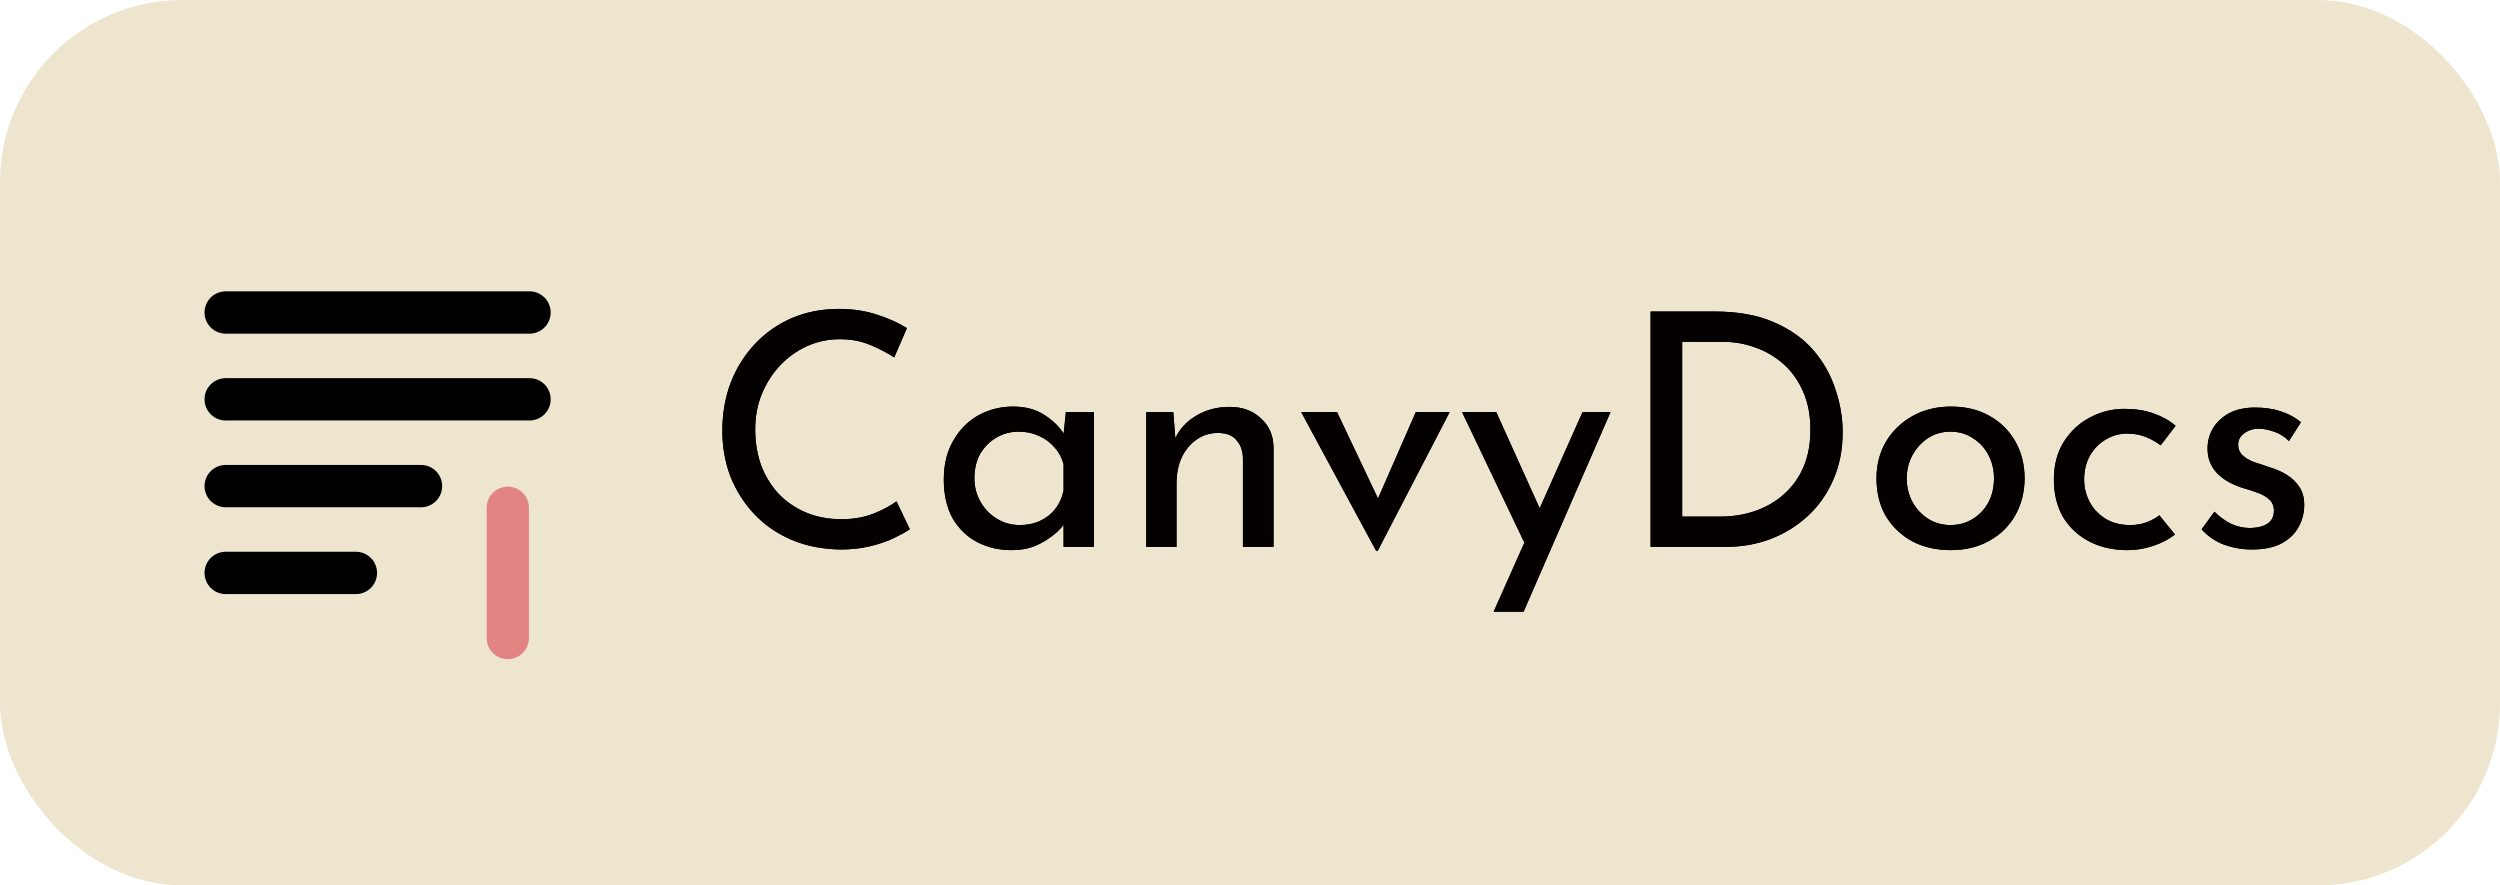
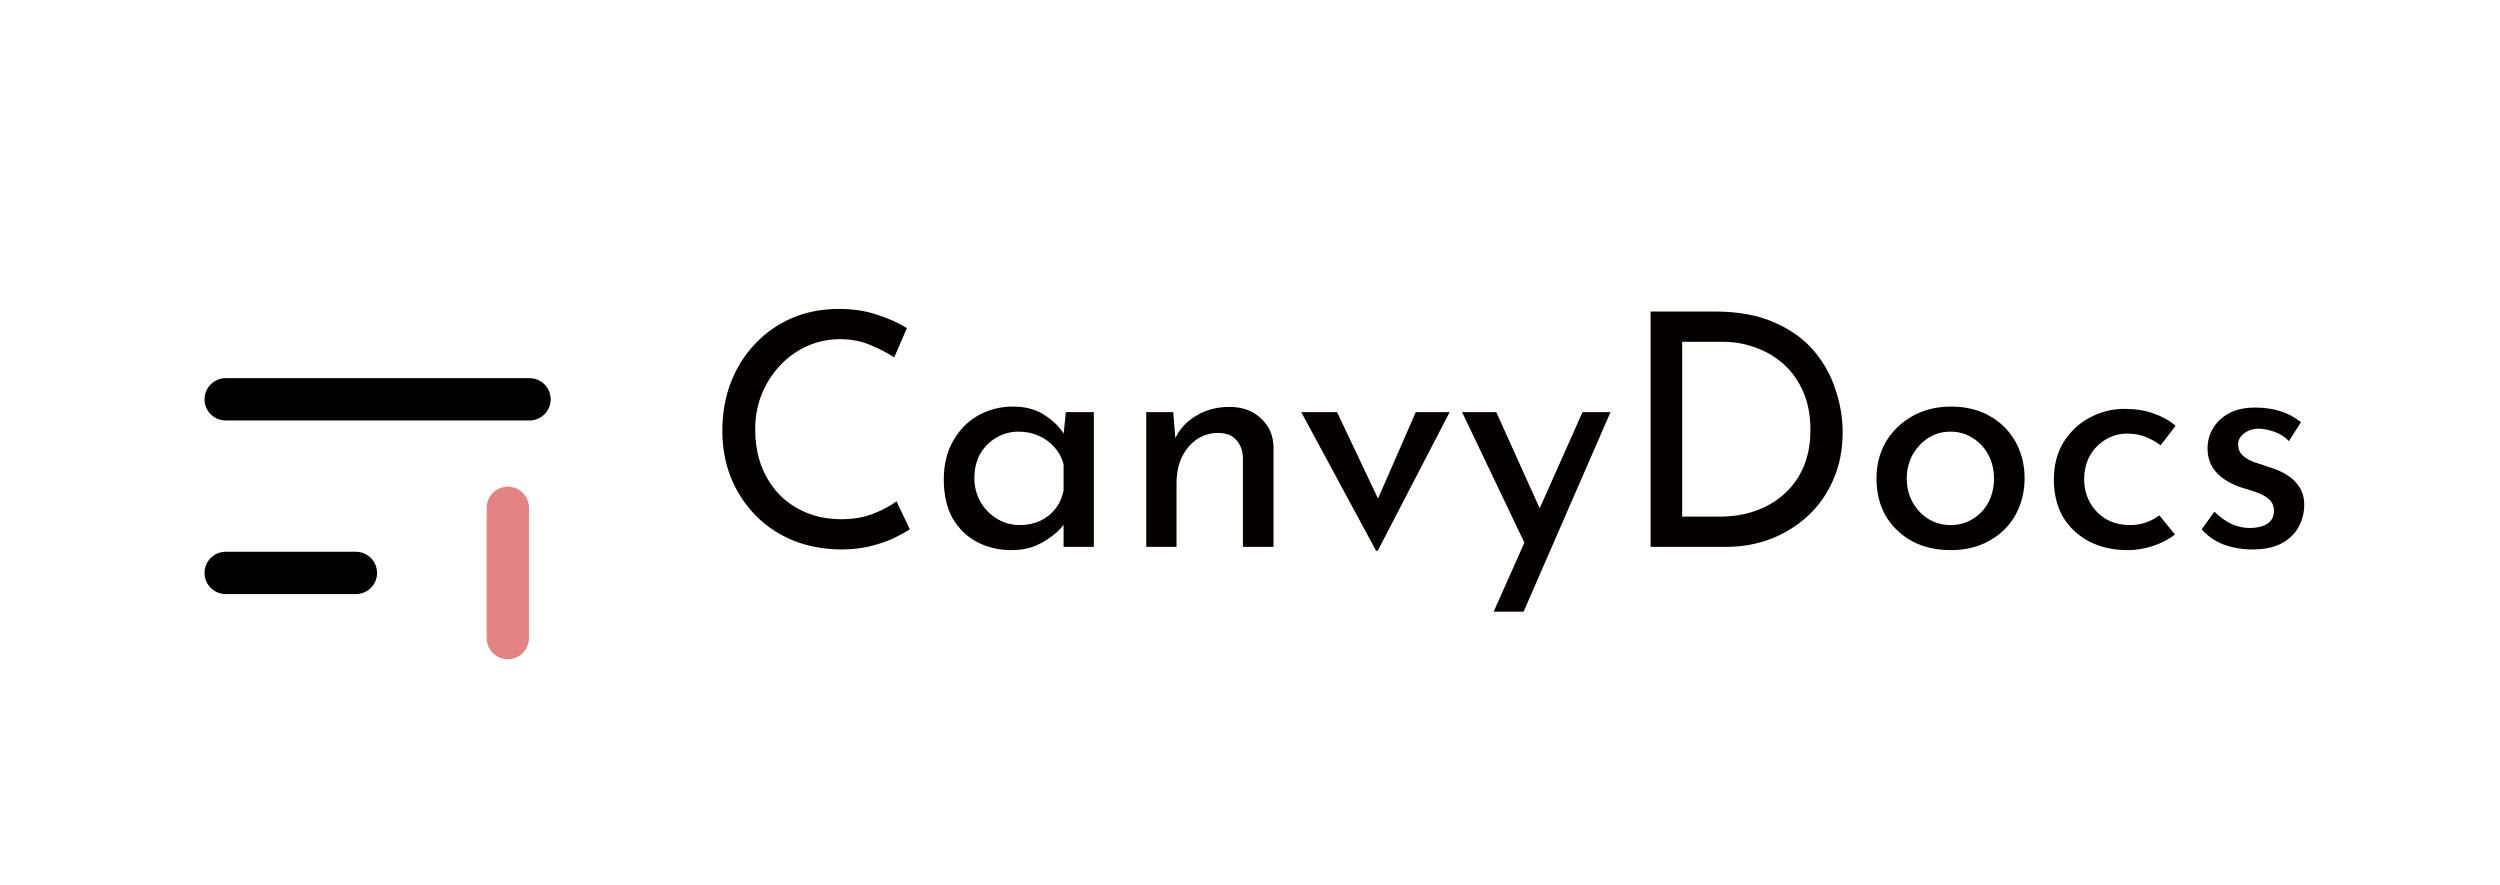
<svg xmlns="http://www.w3.org/2000/svg" width="192" height="68" viewBox="0 0 192 68" fill="none">
-   <rect width="192" height="68" rx="14" fill="#EDE5CE" />
  <g clip-path="url(#clip0_60_302)">
    <path d="M40.667 30.667H17.333" stroke="black" stroke-width="3.25" stroke-linecap="round" stroke-linejoin="round" />
-     <path d="M17.333 24H40.667" stroke="black" stroke-width="3.25" stroke-linecap="round" stroke-linejoin="round" />
-     <path d="M32.333 37.333H17.333" stroke="black" stroke-width="3.25" stroke-linecap="round" stroke-linejoin="round" />
    <path d="M17.333 44H27.333" stroke="black" stroke-width="3.25" stroke-linecap="round" stroke-linejoin="round" />
    <path d="M39 39V49" stroke="#E38484" stroke-width="3.25" stroke-linecap="round" stroke-linejoin="round" />
  </g>
-   <path d="M69.875 40.65C69.575 40.85 69.167 41.075 68.65 41.325C68.133 41.575 67.525 41.783 66.825 41.95C66.142 42.117 65.392 42.2 64.575 42.2C63.175 42.183 61.908 41.933 60.775 41.45C59.658 40.967 58.708 40.308 57.925 39.475C57.142 38.642 56.533 37.683 56.1 36.6C55.683 35.5 55.475 34.333 55.475 33.1C55.475 31.75 55.692 30.508 56.125 29.375C56.575 28.225 57.2 27.233 58 26.4C58.8 25.55 59.742 24.892 60.825 24.425C61.925 23.958 63.125 23.725 64.425 23.725C65.508 23.725 66.492 23.875 67.375 24.175C68.258 24.458 69.017 24.8 69.65 25.2L68.675 27.45C68.175 27.117 67.567 26.8 66.85 26.5C66.15 26.2 65.367 26.05 64.5 26.05C63.617 26.05 62.783 26.225 62 26.575C61.217 26.925 60.525 27.417 59.925 28.05C59.325 28.683 58.85 29.425 58.5 30.275C58.167 31.108 58 32.008 58 32.975C58 33.958 58.15 34.875 58.45 35.725C58.767 36.558 59.208 37.283 59.775 37.9C60.358 38.517 61.058 39 61.875 39.35C62.692 39.7 63.608 39.875 64.625 39.875C65.542 39.875 66.358 39.733 67.075 39.45C67.792 39.167 68.383 38.85 68.85 38.5L69.875 40.65ZM77.683 42.25C76.717 42.25 75.833 42.042 75.033 41.625C74.25 41.208 73.625 40.6 73.158 39.8C72.708 38.983 72.483 37.992 72.483 36.825C72.483 35.675 72.725 34.683 73.208 33.85C73.692 33 74.333 32.35 75.133 31.9C75.95 31.45 76.842 31.225 77.808 31.225C78.775 31.225 79.592 31.45 80.258 31.9C80.925 32.333 81.433 32.85 81.783 33.45L81.633 33.85L81.858 31.65H84.008V42H81.683V39.3L81.933 39.9C81.867 40.067 81.717 40.283 81.483 40.55C81.267 40.8 80.967 41.058 80.583 41.325C80.217 41.592 79.792 41.817 79.308 42C78.825 42.167 78.283 42.25 77.683 42.25ZM78.308 40.325C78.892 40.325 79.417 40.217 79.883 40C80.35 39.783 80.733 39.483 81.033 39.1C81.35 38.7 81.567 38.225 81.683 37.675V35.65C81.55 35.15 81.317 34.717 80.983 34.35C80.65 33.967 80.25 33.675 79.783 33.475C79.317 33.258 78.8 33.15 78.233 33.15C77.617 33.15 77.05 33.3 76.533 33.6C76.017 33.9 75.6 34.317 75.283 34.85C74.983 35.383 74.833 36.008 74.833 36.725C74.833 37.392 74.992 38 75.308 38.55C75.625 39.1 76.05 39.533 76.583 39.85C77.117 40.167 77.692 40.325 78.308 40.325ZM90.107 31.65L90.307 34.175L90.207 33.775C90.54 33.008 91.082 32.4 91.832 31.95C92.582 31.483 93.448 31.25 94.432 31.25C95.415 31.25 96.215 31.542 96.832 32.125C97.465 32.692 97.79 33.433 97.807 34.35V42H95.457V35.175C95.44 34.608 95.273 34.15 94.957 33.8C94.657 33.433 94.182 33.25 93.532 33.25C92.932 33.25 92.39 33.417 91.907 33.75C91.424 34.083 91.04 34.542 90.757 35.125C90.49 35.708 90.357 36.383 90.357 37.15V42H88.032V31.65H90.107ZM105.684 42.3L99.934 31.65H102.684L106.584 39.875L105.159 39.825L108.734 31.65H111.334L105.809 42.3H105.684ZM114.713 46.975L121.538 31.65H123.688L117.013 46.975H114.713ZM117.263 42.075L112.288 31.65H114.913L119.088 40.9L117.263 42.075ZM126.766 42V23.925H131.691C133.474 23.925 134.991 24.2 136.241 24.75C137.508 25.3 138.524 26.025 139.291 26.925C140.058 27.825 140.616 28.825 140.966 29.925C141.333 31.008 141.516 32.092 141.516 33.175C141.516 34.542 141.274 35.767 140.791 36.85C140.324 37.933 139.674 38.858 138.841 39.625C138.008 40.392 137.049 40.983 135.966 41.4C134.899 41.8 133.766 42 132.566 42H126.766ZM129.191 39.675H132.091C133.091 39.675 134.008 39.525 134.841 39.225C135.691 38.925 136.424 38.492 137.041 37.925C137.674 37.358 138.166 36.667 138.516 35.85C138.866 35.017 139.041 34.075 139.041 33.025C139.041 31.908 138.858 30.933 138.491 30.1C138.124 29.25 137.624 28.542 136.991 27.975C136.358 27.408 135.641 26.983 134.841 26.7C134.041 26.4 133.199 26.25 132.316 26.25H129.191V39.675ZM144.114 36.725C144.114 35.692 144.356 34.758 144.839 33.925C145.339 33.092 146.023 32.433 146.889 31.95C147.756 31.467 148.739 31.225 149.839 31.225C150.973 31.225 151.964 31.467 152.814 31.95C153.664 32.433 154.323 33.092 154.789 33.925C155.256 34.758 155.489 35.692 155.489 36.725C155.489 37.758 155.256 38.7 154.789 39.55C154.323 40.383 153.656 41.042 152.789 41.525C151.939 42.008 150.948 42.25 149.814 42.25C148.714 42.25 147.731 42.025 146.864 41.575C146.014 41.108 145.339 40.467 144.839 39.65C144.356 38.817 144.114 37.842 144.114 36.725ZM146.439 36.75C146.439 37.417 146.589 38.025 146.889 38.575C147.189 39.108 147.589 39.533 148.089 39.85C148.606 40.167 149.173 40.325 149.789 40.325C150.439 40.325 151.014 40.167 151.514 39.85C152.031 39.533 152.431 39.108 152.714 38.575C152.998 38.025 153.139 37.417 153.139 36.75C153.139 36.083 152.998 35.483 152.714 34.95C152.431 34.4 152.031 33.967 151.514 33.65C151.014 33.317 150.439 33.15 149.789 33.15C149.156 33.15 148.581 33.317 148.064 33.65C147.564 33.983 147.164 34.425 146.864 34.975C146.581 35.508 146.439 36.1 146.439 36.75ZM167.037 41.05C166.571 41.417 166.012 41.708 165.362 41.925C164.712 42.142 164.062 42.25 163.412 42.25C162.279 42.25 161.287 42.025 160.437 41.575C159.587 41.125 158.921 40.5 158.437 39.7C157.971 38.883 157.737 37.925 157.737 36.825C157.737 35.725 157.987 34.767 158.487 33.95C159.004 33.133 159.671 32.508 160.487 32.075C161.321 31.625 162.212 31.4 163.162 31.4C163.996 31.4 164.737 31.517 165.387 31.75C166.054 31.983 166.621 32.3 167.087 32.7L165.937 34.2C165.637 33.967 165.271 33.758 164.837 33.575C164.404 33.392 163.912 33.3 163.362 33.3C162.762 33.3 162.204 33.458 161.687 33.775C161.187 34.075 160.787 34.492 160.487 35.025C160.204 35.558 160.062 36.158 160.062 36.825C160.062 37.458 160.212 38.05 160.512 38.6C160.812 39.133 161.229 39.558 161.762 39.875C162.296 40.175 162.904 40.325 163.587 40.325C164.037 40.325 164.446 40.258 164.812 40.125C165.196 39.992 165.537 39.808 165.837 39.575L167.037 41.05ZM172.939 42.2C172.205 42.2 171.489 42.075 170.789 41.825C170.105 41.558 169.539 41.167 169.089 40.65L170.064 39.3C170.497 39.717 170.939 40.033 171.389 40.25C171.855 40.45 172.314 40.55 172.764 40.55C173.097 40.55 173.405 40.508 173.689 40.425C173.972 40.342 174.197 40.208 174.364 40.025C174.547 39.825 174.639 39.558 174.639 39.225C174.639 38.858 174.514 38.567 174.264 38.35C174.03 38.133 173.722 37.958 173.339 37.825C172.972 37.692 172.58 37.567 172.164 37.45C171.314 37.167 170.664 36.775 170.214 36.275C169.764 35.775 169.539 35.167 169.539 34.45C169.539 33.9 169.672 33.392 169.939 32.925C170.222 32.442 170.63 32.05 171.164 31.75C171.714 31.45 172.389 31.3 173.189 31.3C173.905 31.3 174.547 31.392 175.114 31.575C175.68 31.742 176.214 32.025 176.714 32.425L175.789 33.875C175.489 33.558 175.13 33.325 174.714 33.175C174.297 33.025 173.922 32.942 173.589 32.925C173.305 32.908 173.03 32.95 172.764 33.05C172.514 33.15 172.305 33.292 172.139 33.475C171.972 33.658 171.889 33.875 171.889 34.125C171.889 34.475 172.005 34.758 172.239 34.975C172.472 35.192 172.772 35.367 173.139 35.5C173.522 35.617 173.897 35.742 174.264 35.875C174.78 36.025 175.239 36.225 175.639 36.475C176.039 36.725 176.355 37.033 176.589 37.4C176.839 37.767 176.964 38.225 176.964 38.775C176.964 39.392 176.814 39.967 176.514 40.5C176.23 41.017 175.789 41.433 175.189 41.75C174.605 42.05 173.855 42.2 172.939 42.2Z" fill="black" />
  <path d="M69.875 40.65C69.575 40.85 69.167 41.075 68.65 41.325C68.133 41.575 67.525 41.783 66.825 41.95C66.142 42.117 65.392 42.2 64.575 42.2C63.175 42.183 61.908 41.933 60.775 41.45C59.658 40.967 58.708 40.308 57.925 39.475C57.142 38.642 56.533 37.683 56.1 36.6C55.683 35.5 55.475 34.333 55.475 33.1C55.475 31.75 55.692 30.508 56.125 29.375C56.575 28.225 57.2 27.233 58 26.4C58.8 25.55 59.742 24.892 60.825 24.425C61.925 23.958 63.125 23.725 64.425 23.725C65.508 23.725 66.492 23.875 67.375 24.175C68.258 24.458 69.017 24.8 69.65 25.2L68.675 27.45C68.175 27.117 67.567 26.8 66.85 26.5C66.15 26.2 65.367 26.05 64.5 26.05C63.617 26.05 62.783 26.225 62 26.575C61.217 26.925 60.525 27.417 59.925 28.05C59.325 28.683 58.85 29.425 58.5 30.275C58.167 31.108 58 32.008 58 32.975C58 33.958 58.15 34.875 58.45 35.725C58.767 36.558 59.208 37.283 59.775 37.9C60.358 38.517 61.058 39 61.875 39.35C62.692 39.7 63.608 39.875 64.625 39.875C65.542 39.875 66.358 39.733 67.075 39.45C67.792 39.167 68.383 38.85 68.85 38.5L69.875 40.65ZM77.683 42.25C76.717 42.25 75.833 42.042 75.033 41.625C74.25 41.208 73.625 40.6 73.158 39.8C72.708 38.983 72.483 37.992 72.483 36.825C72.483 35.675 72.725 34.683 73.208 33.85C73.692 33 74.333 32.35 75.133 31.9C75.95 31.45 76.842 31.225 77.808 31.225C78.775 31.225 79.592 31.45 80.258 31.9C80.925 32.333 81.433 32.85 81.783 33.45L81.633 33.85L81.858 31.65H84.008V42H81.683V39.3L81.933 39.9C81.867 40.067 81.717 40.283 81.483 40.55C81.267 40.8 80.967 41.058 80.583 41.325C80.217 41.592 79.792 41.817 79.308 42C78.825 42.167 78.283 42.25 77.683 42.25ZM78.308 40.325C78.892 40.325 79.417 40.217 79.883 40C80.35 39.783 80.733 39.483 81.033 39.1C81.35 38.7 81.567 38.225 81.683 37.675V35.65C81.55 35.15 81.317 34.717 80.983 34.35C80.65 33.967 80.25 33.675 79.783 33.475C79.317 33.258 78.8 33.15 78.233 33.15C77.617 33.15 77.05 33.3 76.533 33.6C76.017 33.9 75.6 34.317 75.283 34.85C74.983 35.383 74.833 36.008 74.833 36.725C74.833 37.392 74.992 38 75.308 38.55C75.625 39.1 76.05 39.533 76.583 39.85C77.117 40.167 77.692 40.325 78.308 40.325ZM90.107 31.65L90.307 34.175L90.207 33.775C90.54 33.008 91.082 32.4 91.832 31.95C92.582 31.483 93.448 31.25 94.432 31.25C95.415 31.25 96.215 31.542 96.832 32.125C97.465 32.692 97.79 33.433 97.807 34.35V42H95.457V35.175C95.44 34.608 95.273 34.15 94.957 33.8C94.657 33.433 94.182 33.25 93.532 33.25C92.932 33.25 92.39 33.417 91.907 33.75C91.424 34.083 91.04 34.542 90.757 35.125C90.49 35.708 90.357 36.383 90.357 37.15V42H88.032V31.65H90.107ZM105.684 42.3L99.934 31.65H102.684L106.584 39.875L105.159 39.825L108.734 31.65H111.334L105.809 42.3H105.684ZM114.713 46.975L121.538 31.65H123.688L117.013 46.975H114.713ZM117.263 42.075L112.288 31.65H114.913L119.088 40.9L117.263 42.075ZM126.766 42V23.925H131.691C133.474 23.925 134.991 24.2 136.241 24.75C137.508 25.3 138.524 26.025 139.291 26.925C140.058 27.825 140.616 28.825 140.966 29.925C141.333 31.008 141.516 32.092 141.516 33.175C141.516 34.542 141.274 35.767 140.791 36.85C140.324 37.933 139.674 38.858 138.841 39.625C138.008 40.392 137.049 40.983 135.966 41.4C134.899 41.8 133.766 42 132.566 42H126.766ZM129.191 39.675H132.091C133.091 39.675 134.008 39.525 134.841 39.225C135.691 38.925 136.424 38.492 137.041 37.925C137.674 37.358 138.166 36.667 138.516 35.85C138.866 35.017 139.041 34.075 139.041 33.025C139.041 31.908 138.858 30.933 138.491 30.1C138.124 29.25 137.624 28.542 136.991 27.975C136.358 27.408 135.641 26.983 134.841 26.7C134.041 26.4 133.199 26.25 132.316 26.25H129.191V39.675ZM144.114 36.725C144.114 35.692 144.356 34.758 144.839 33.925C145.339 33.092 146.023 32.433 146.889 31.95C147.756 31.467 148.739 31.225 149.839 31.225C150.973 31.225 151.964 31.467 152.814 31.95C153.664 32.433 154.323 33.092 154.789 33.925C155.256 34.758 155.489 35.692 155.489 36.725C155.489 37.758 155.256 38.7 154.789 39.55C154.323 40.383 153.656 41.042 152.789 41.525C151.939 42.008 150.948 42.25 149.814 42.25C148.714 42.25 147.731 42.025 146.864 41.575C146.014 41.108 145.339 40.467 144.839 39.65C144.356 38.817 144.114 37.842 144.114 36.725ZM146.439 36.75C146.439 37.417 146.589 38.025 146.889 38.575C147.189 39.108 147.589 39.533 148.089 39.85C148.606 40.167 149.173 40.325 149.789 40.325C150.439 40.325 151.014 40.167 151.514 39.85C152.031 39.533 152.431 39.108 152.714 38.575C152.998 38.025 153.139 37.417 153.139 36.75C153.139 36.083 152.998 35.483 152.714 34.95C152.431 34.4 152.031 33.967 151.514 33.65C151.014 33.317 150.439 33.15 149.789 33.15C149.156 33.15 148.581 33.317 148.064 33.65C147.564 33.983 147.164 34.425 146.864 34.975C146.581 35.508 146.439 36.1 146.439 36.75ZM167.037 41.05C166.571 41.417 166.012 41.708 165.362 41.925C164.712 42.142 164.062 42.25 163.412 42.25C162.279 42.25 161.287 42.025 160.437 41.575C159.587 41.125 158.921 40.5 158.437 39.7C157.971 38.883 157.737 37.925 157.737 36.825C157.737 35.725 157.987 34.767 158.487 33.95C159.004 33.133 159.671 32.508 160.487 32.075C161.321 31.625 162.212 31.4 163.162 31.4C163.996 31.4 164.737 31.517 165.387 31.75C166.054 31.983 166.621 32.3 167.087 32.7L165.937 34.2C165.637 33.967 165.271 33.758 164.837 33.575C164.404 33.392 163.912 33.3 163.362 33.3C162.762 33.3 162.204 33.458 161.687 33.775C161.187 34.075 160.787 34.492 160.487 35.025C160.204 35.558 160.062 36.158 160.062 36.825C160.062 37.458 160.212 38.05 160.512 38.6C160.812 39.133 161.229 39.558 161.762 39.875C162.296 40.175 162.904 40.325 163.587 40.325C164.037 40.325 164.446 40.258 164.812 40.125C165.196 39.992 165.537 39.808 165.837 39.575L167.037 41.05ZM172.939 42.2C172.205 42.2 171.489 42.075 170.789 41.825C170.105 41.558 169.539 41.167 169.089 40.65L170.064 39.3C170.497 39.717 170.939 40.033 171.389 40.25C171.855 40.45 172.314 40.55 172.764 40.55C173.097 40.55 173.405 40.508 173.689 40.425C173.972 40.342 174.197 40.208 174.364 40.025C174.547 39.825 174.639 39.558 174.639 39.225C174.639 38.858 174.514 38.567 174.264 38.35C174.03 38.133 173.722 37.958 173.339 37.825C172.972 37.692 172.58 37.567 172.164 37.45C171.314 37.167 170.664 36.775 170.214 36.275C169.764 35.775 169.539 35.167 169.539 34.45C169.539 33.9 169.672 33.392 169.939 32.925C170.222 32.442 170.63 32.05 171.164 31.75C171.714 31.45 172.389 31.3 173.189 31.3C173.905 31.3 174.547 31.392 175.114 31.575C175.68 31.742 176.214 32.025 176.714 32.425L175.789 33.875C175.489 33.558 175.13 33.325 174.714 33.175C174.297 33.025 173.922 32.942 173.589 32.925C173.305 32.908 173.03 32.95 172.764 33.05C172.514 33.15 172.305 33.292 172.139 33.475C171.972 33.658 171.889 33.875 171.889 34.125C171.889 34.475 172.005 34.758 172.239 34.975C172.472 35.192 172.772 35.367 173.139 35.5C173.522 35.617 173.897 35.742 174.264 35.875C174.78 36.025 175.239 36.225 175.639 36.475C176.039 36.725 176.355 37.033 176.589 37.4C176.839 37.767 176.964 38.225 176.964 38.775C176.964 39.392 176.814 39.967 176.514 40.5C176.23 41.017 175.789 41.433 175.189 41.75C174.605 42.05 173.855 42.2 172.939 42.2Z" fill="#040000" />
  <defs>
    <clipPath id="clip0_60_302">
      <rect x="9" y="14" width="40" height="40" rx="14" fill="white" />
    </clipPath>
  </defs>
</svg>